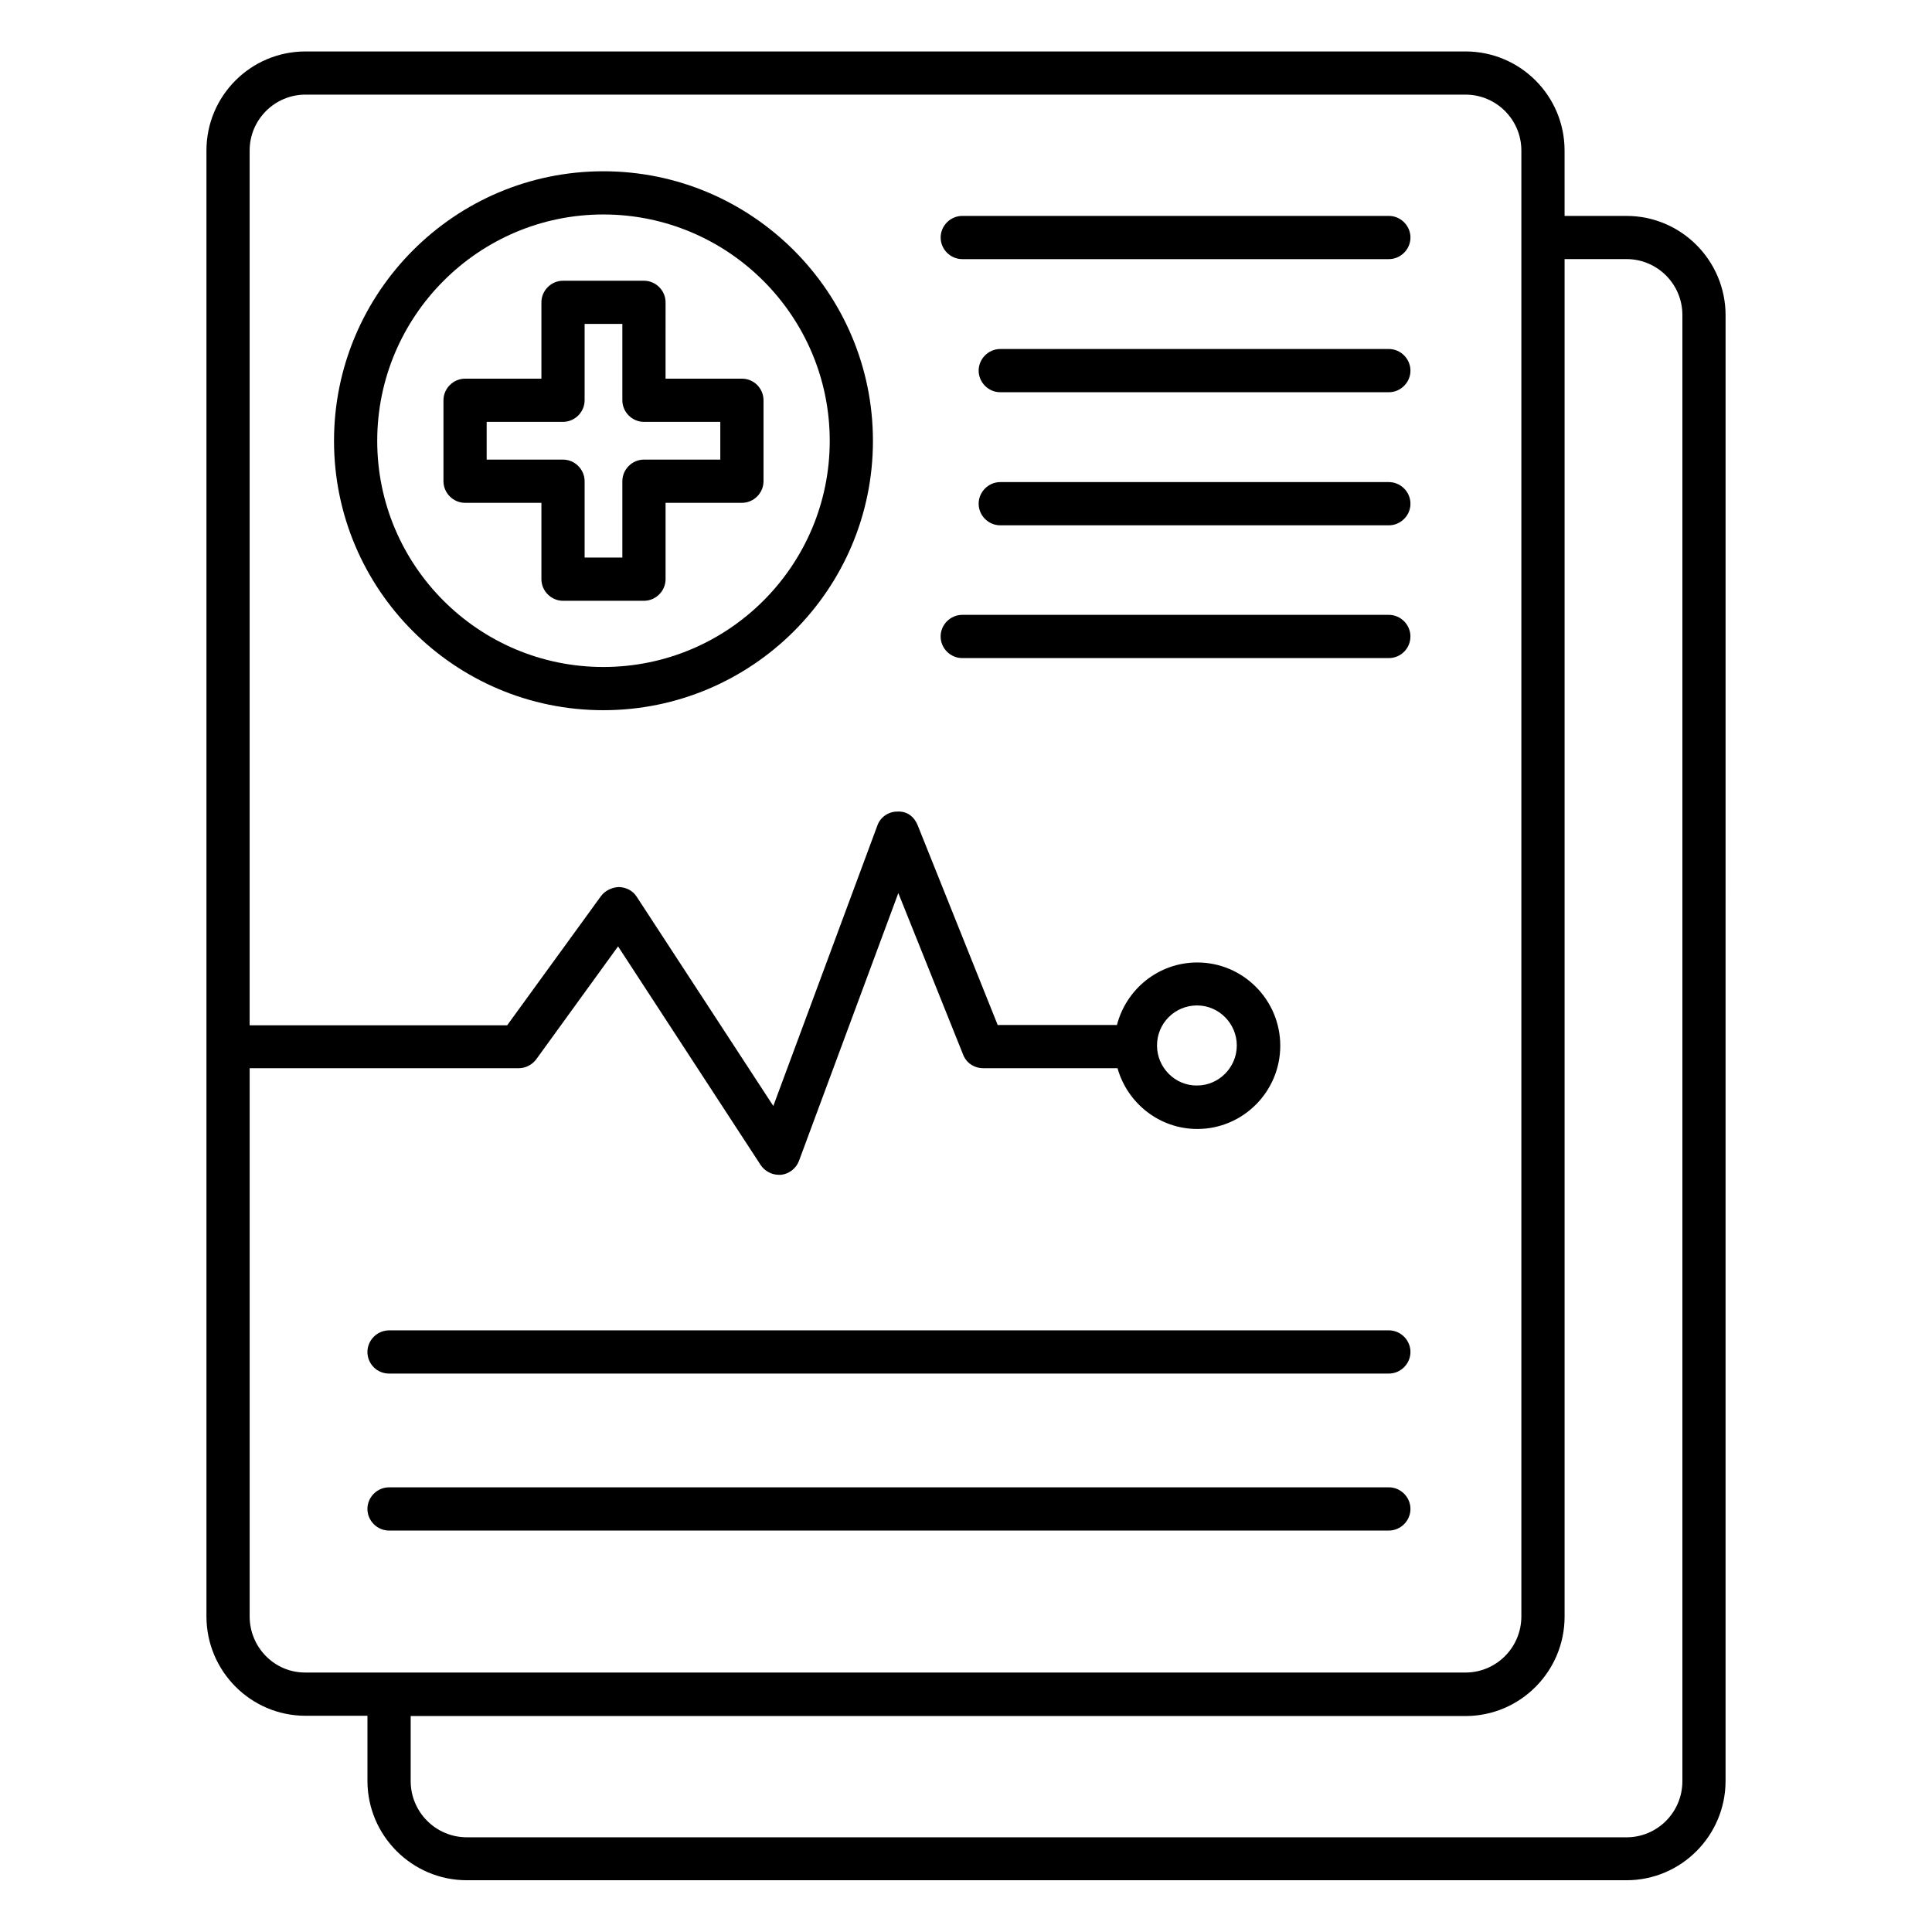
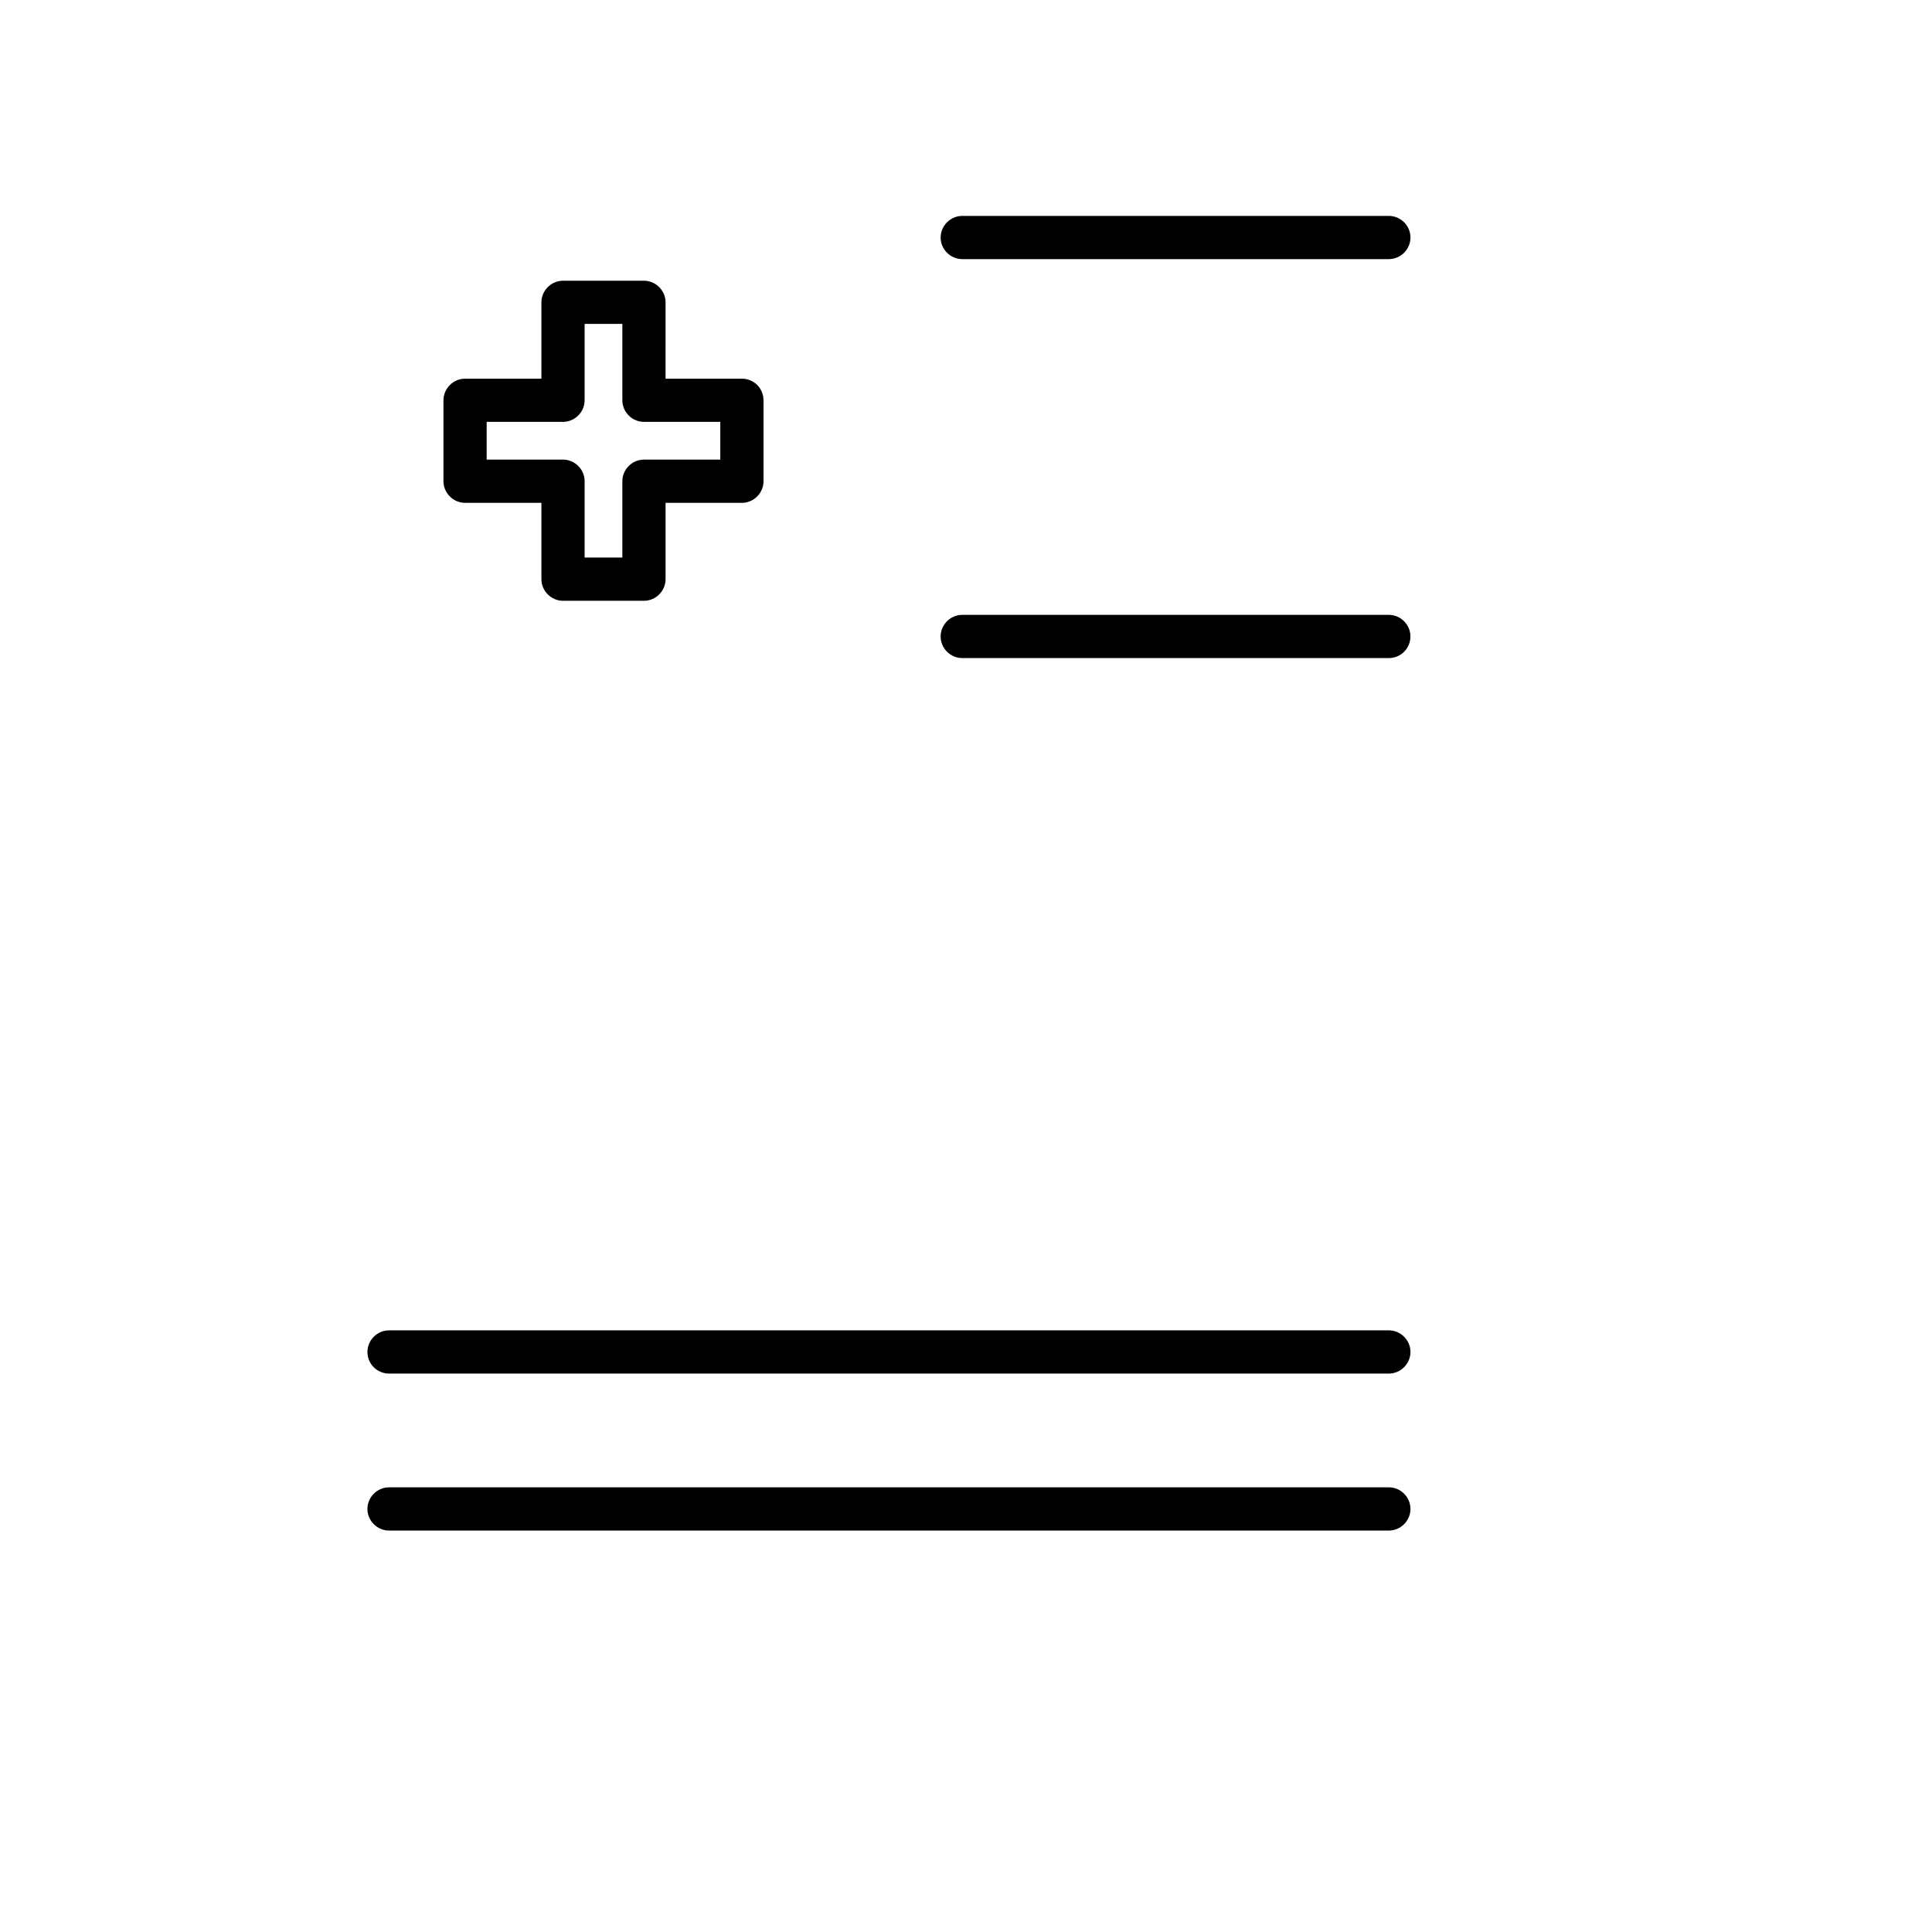
<svg xmlns="http://www.w3.org/2000/svg" fill="#000000" width="800px" height="800px" version="1.1" viewBox="144 144 512 512">
  <g>
-     <path d="m575.04 201.22h-16.41l-0.004-17.328c0-14.504-11.754-26.258-26.258-26.258h-307.4c-14.504 0-26.258 11.754-26.258 26.258v388.47c0 14.504 11.754 26.336 26.258 26.336h16.41v17.25c0 14.504 11.832 26.336 26.336 26.336h307.32c14.504 0 26.258-11.832 26.258-26.336l0.004-388.39c0-14.504-11.754-26.336-26.258-26.336zm-364.88 371.14v-145.27h71.297c1.832 0 3.586-0.918 4.656-2.367l21.68-29.922 37.785 57.938c1.07 1.602 2.902 2.594 4.809 2.594h0.609c2.137-0.23 3.969-1.68 4.734-3.664l26.336-70.992 17.176 42.824c0.84 2.215 2.977 3.586 5.344 3.586h35.57c2.594 9.238 11.07 16.105 21.145 16.105 12.137 0 21.984-9.922 21.984-22.062 0-12.137-9.848-22.062-21.984-22.062-10.305 0-18.855 7.098-21.297 16.566l-31.602 0.008-21.223-52.977c-0.918-2.215-2.75-3.742-5.418-3.586-2.367 0-4.504 1.527-5.266 3.742l-27.559 74.273-36.184-55.418c-0.992-1.602-2.75-2.519-4.656-2.594-1.68 0-3.664 0.84-4.809 2.367l-24.887 34.273-68.242-0.008v-231.83c0-8.168 6.641-14.809 14.809-14.809h307.4c8.168 0 14.809 6.641 14.809 14.809v388.47c0 8.246-6.641 14.887-14.809 14.887l-307.4-0.004c-8.164 0.078-14.809-6.641-14.809-14.883zm240.46-151.3c0-5.879 4.734-10.609 10.609-10.609 5.801 0 10.535 4.809 10.535 10.609 0 5.801-4.734 10.609-10.535 10.609-5.801 0.078-10.609-4.731-10.609-10.609zm139.23 194.96c0 8.246-6.641 14.887-14.809 14.887l-307.32-0.004c-8.246 0-14.887-6.719-14.887-14.887v-17.25h279.54c14.504 0 26.258-11.832 26.258-26.336v-359.77h16.41c8.168 0 14.809 6.641 14.809 14.809z" />
    <path d="m399.01 212.67h113.05c3.129 0 5.727-2.594 5.727-5.727 0-3.129-2.594-5.727-5.727-5.727l-113.05 0.004c-3.129 0-5.727 2.594-5.727 5.727 0 3.129 2.594 5.723 5.727 5.723z" />
-     <path d="m512.06 236.49h-102.98c-3.129 0-5.727 2.594-5.727 5.727 0 3.129 2.594 5.727 5.727 5.727h102.98c3.129 0 5.727-2.594 5.727-5.727-0.004-3.129-2.598-5.727-5.727-5.727z" />
-     <path d="m512.06 271.76h-102.98c-3.129 0-5.727 2.594-5.727 5.727 0 3.129 2.594 5.727 5.727 5.727h102.98c3.129 0 5.727-2.594 5.727-5.727-0.004-3.133-2.598-5.727-5.727-5.727z" />
    <path d="m517.78 312.67c0-3.129-2.594-5.727-5.727-5.727h-113.05c-3.129 0-5.727 2.594-5.727 5.727 0 3.129 2.594 5.727 5.727 5.727h113.05c3.129 0 5.723-2.519 5.723-5.727z" />
    <path d="m247.1 508.01h264.96c3.129 0 5.727-2.594 5.727-5.727 0-3.129-2.594-5.727-5.727-5.727l-264.96 0.004c-3.129 0-5.727 2.594-5.727 5.727 0 3.129 2.519 5.723 5.727 5.723z" />
    <path d="m512.06 549.61c3.129 0 5.727-2.594 5.727-5.727 0-3.129-2.594-5.727-5.727-5.727l-264.96 0.004c-3.129 0-5.727 2.594-5.727 5.727 0 3.129 2.594 5.727 5.727 5.727z" />
    <path d="m340.61 244.35h-20.23l0.004-20.227c0-3.129-2.594-5.727-5.727-5.727h-21.449c-3.129 0-5.727 2.594-5.727 5.727v20.23h-20.23c-3.129 0-5.727 2.594-5.727 5.727v21.449c0 3.129 2.594 5.727 5.727 5.727h20.23v20.23c0 3.129 2.594 5.727 5.727 5.727h21.449c3.129 0 5.727-2.594 5.727-5.727v-20.23h20.23c3.129 0 5.727-2.594 5.727-5.727v-21.449c-0.004-3.133-2.523-5.731-5.731-5.731zm-5.723 21.449h-20.23c-3.129 0-5.727 2.594-5.727 5.727v20.23h-10v-20.23c0-3.129-2.594-5.727-5.727-5.727h-20.23v-10h20.23c3.129 0 5.727-2.594 5.727-5.727v-20.23h10v20.23c0 3.129 2.594 5.727 5.727 5.727h20.23z" />
-     <path d="m303.89 189.39c-39.391 0-71.371 32.062-71.371 71.449 0 39.391 31.984 71.371 71.371 71.371 39.391 0 71.449-31.984 71.449-71.371 0-39.387-32.062-71.449-71.449-71.449zm0 131.37c-33.055 0-59.922-26.871-59.922-59.922 0-33.055 26.871-60 59.922-60 33.055 0 60 26.871 60 60-0.004 33.055-26.871 59.922-60 59.922z" />
  </g>
</svg>